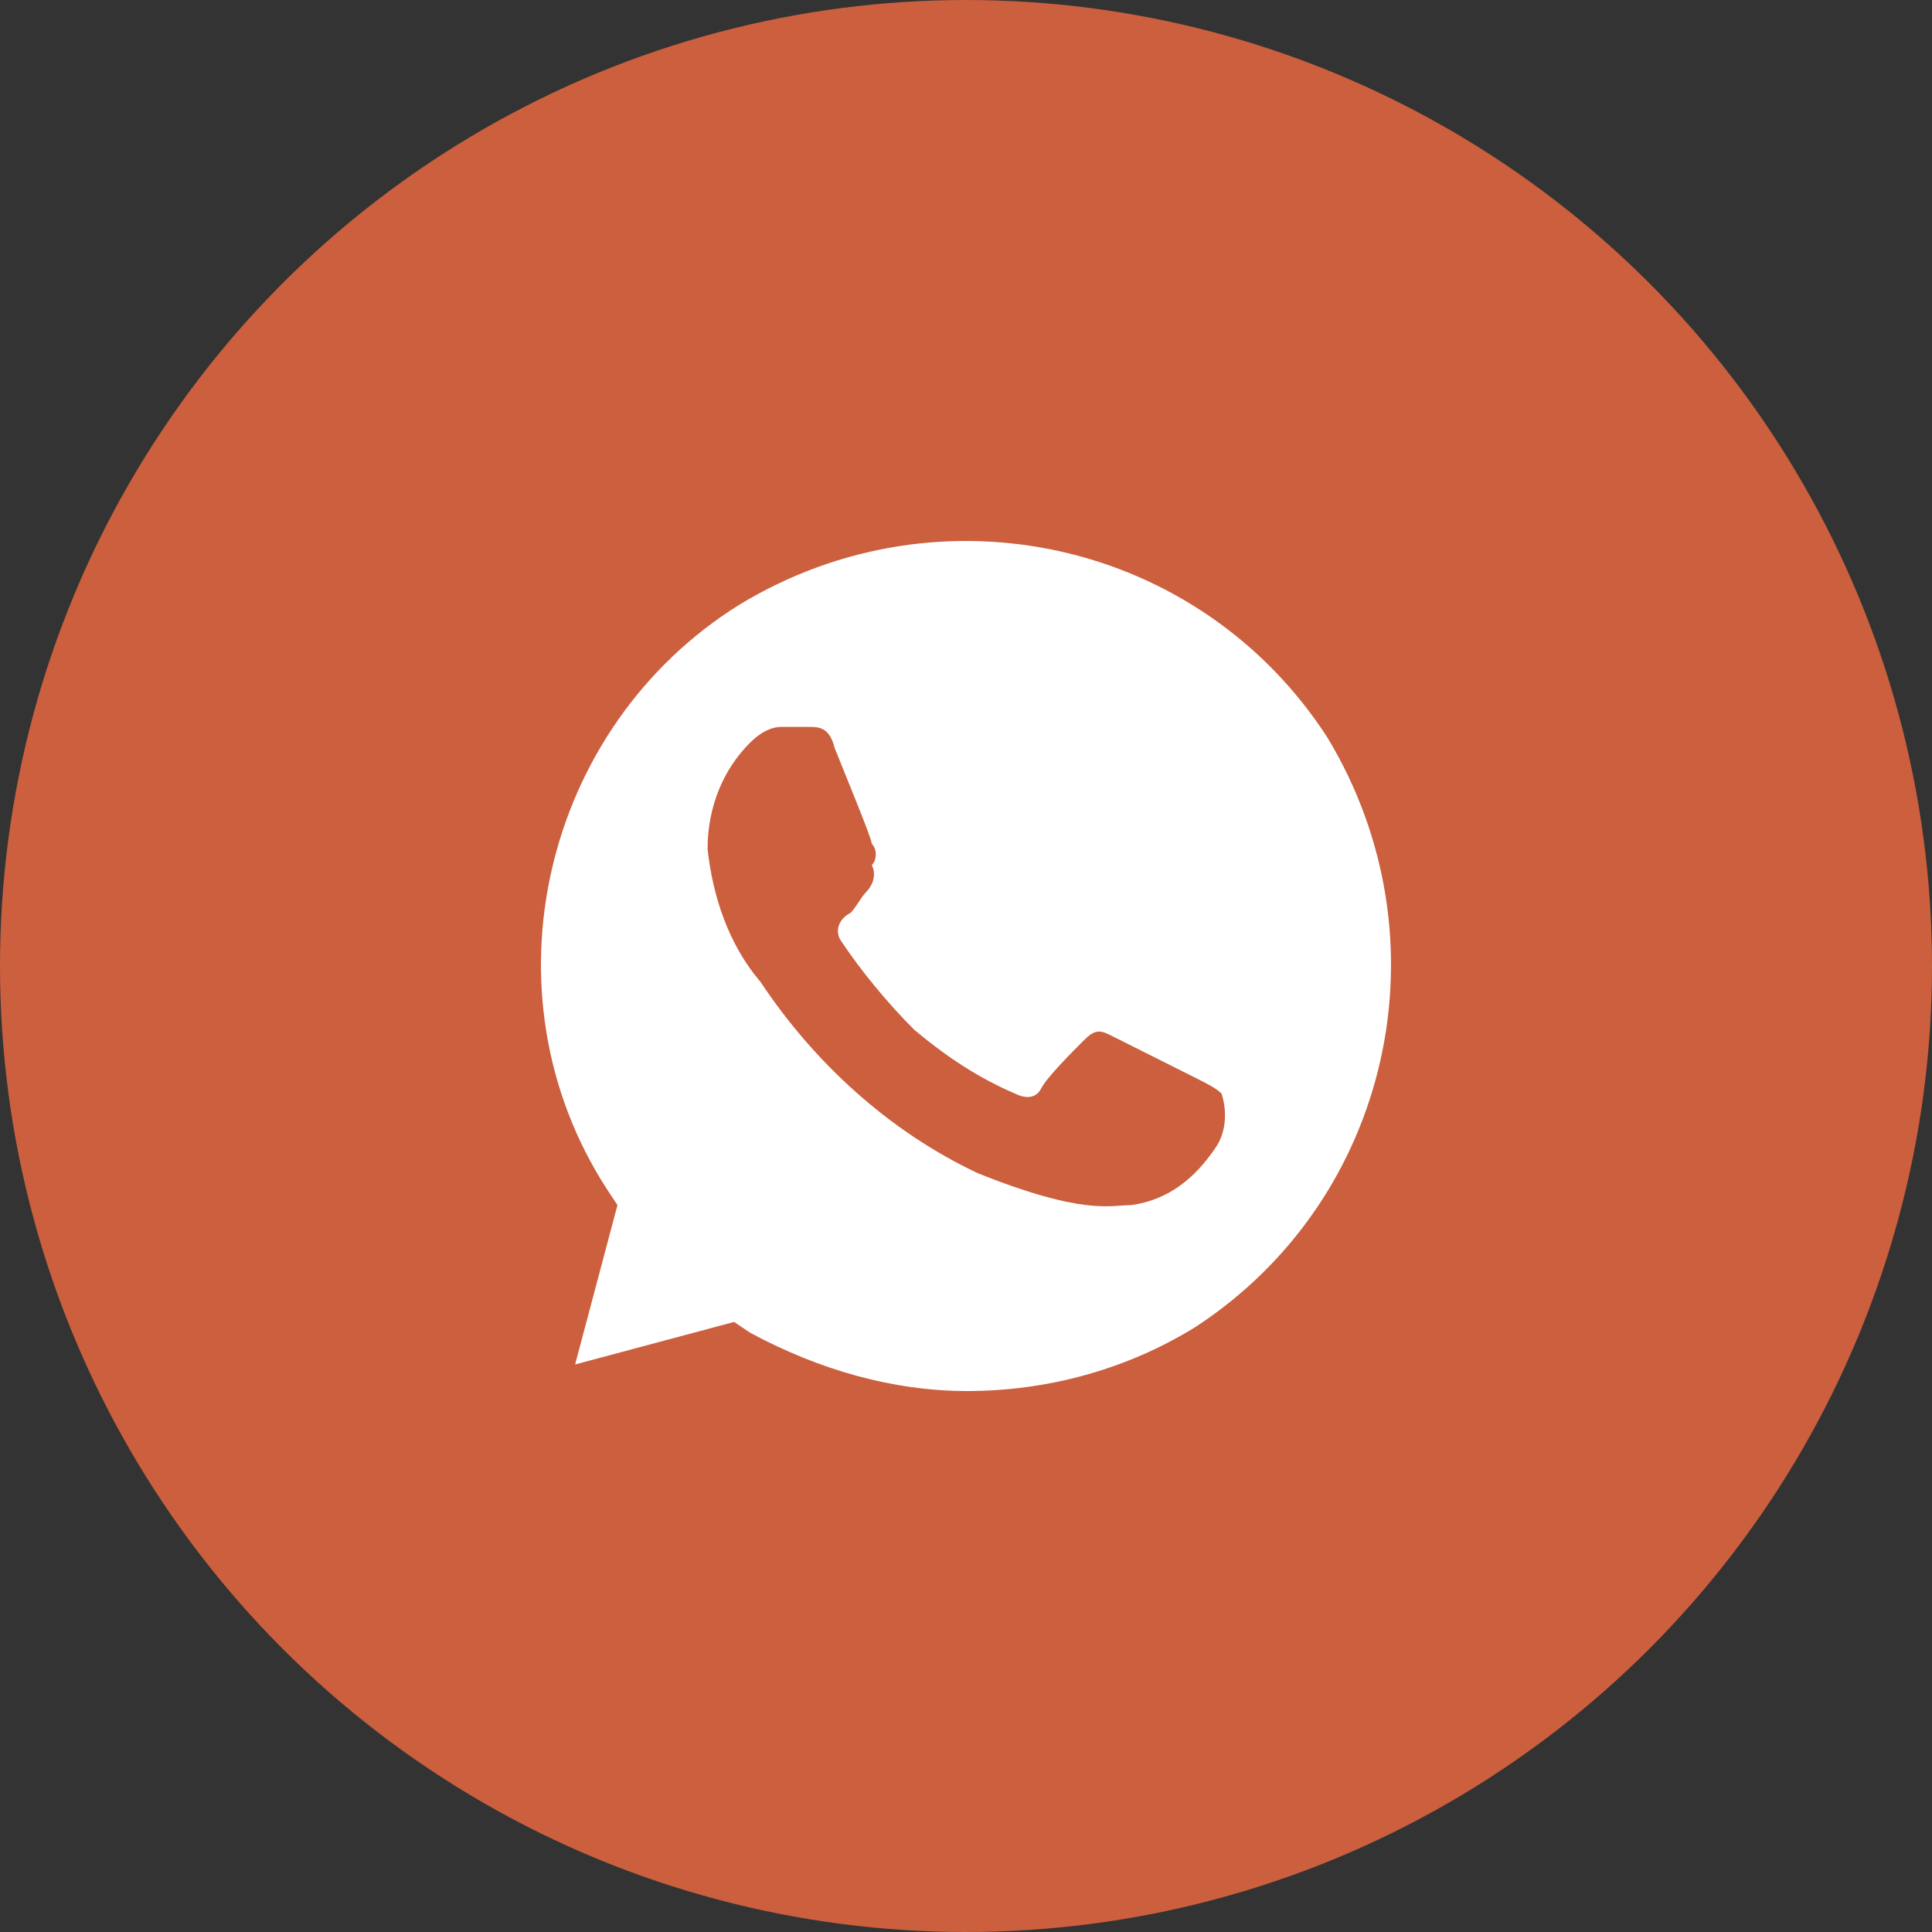
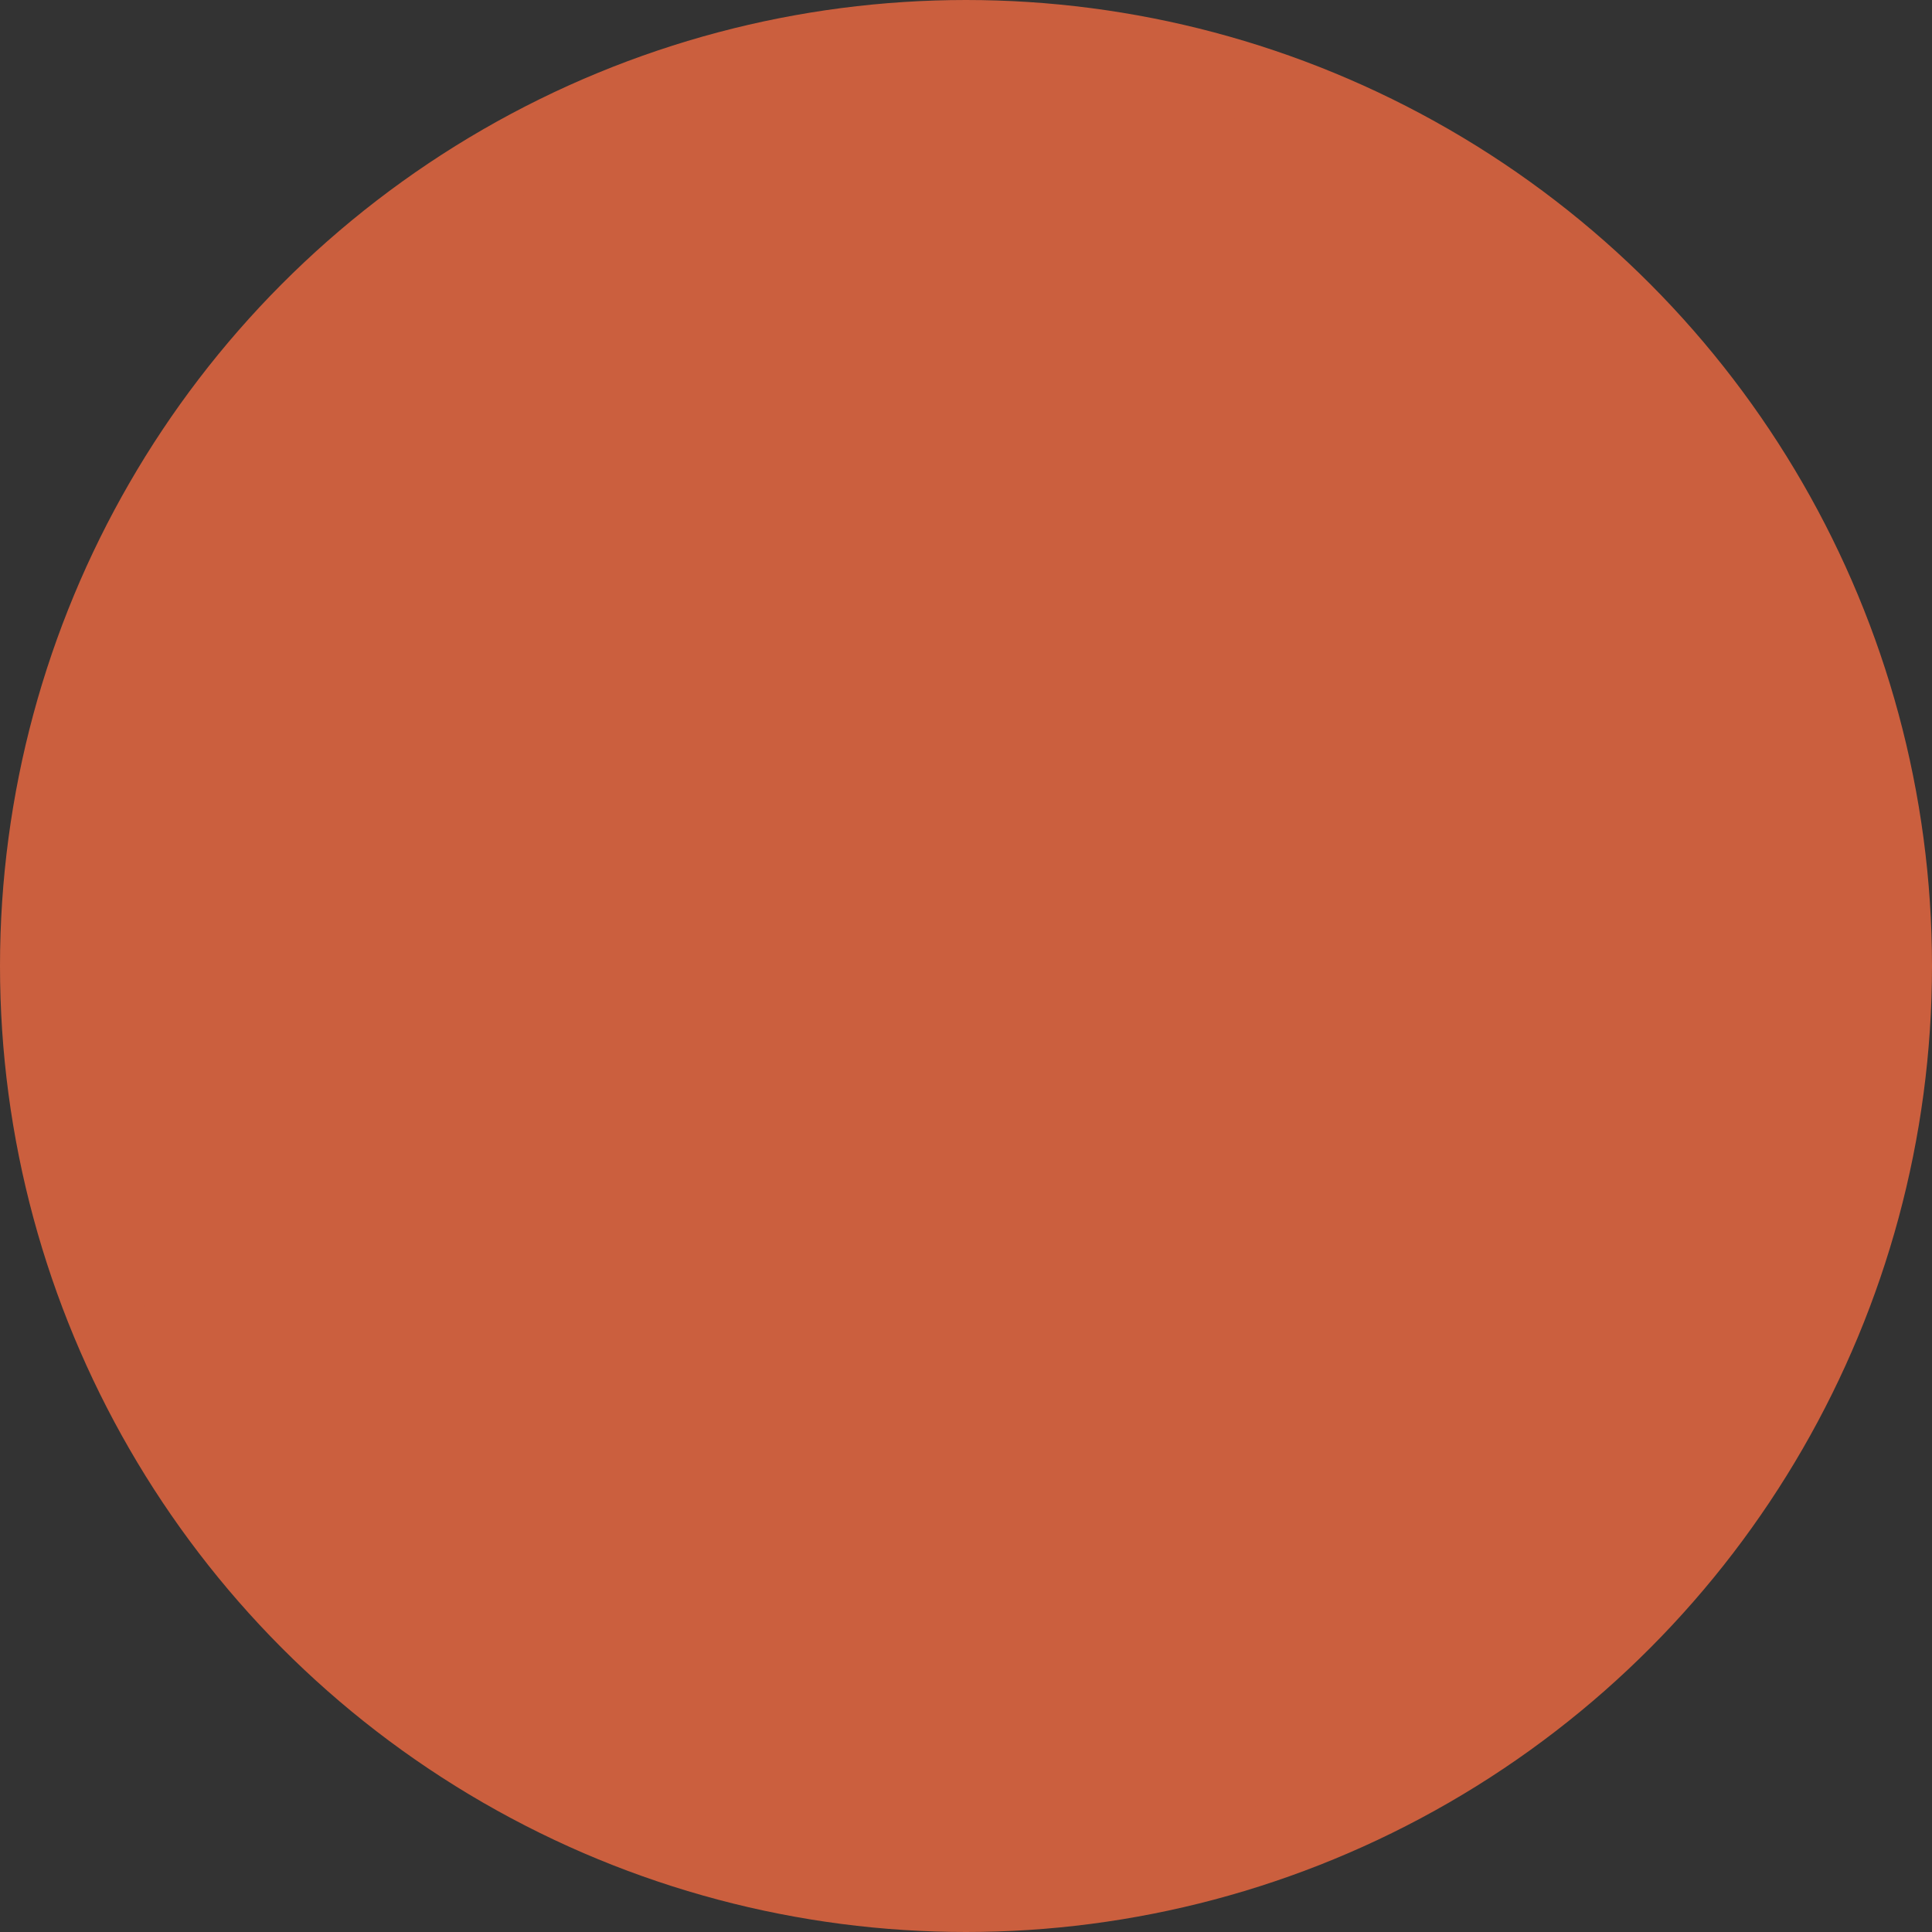
<svg xmlns="http://www.w3.org/2000/svg" width="25" height="25" viewBox="0 0 25 25" fill="none">
  <rect x="0" y="0" width="25" height="25" fill="#333333" stroke="none" />
  <circle cx="12.5" cy="12.5" r="12" fill="#CB5F3E" stroke="#CB5F3E" />
-   <path d="M17.177 9.544C15.532 7 12.172 6.244 9.567 7.825C7.03 9.406 6.208 12.844 7.853 15.387L7.99 15.594L7.442 17.656L9.499 17.106L9.704 17.244C10.595 17.725 11.555 18 12.515 18C13.544 18 14.572 17.725 15.463 17.175C18 15.525 18.754 12.156 17.177 9.544V9.544ZM15.738 14.838C15.463 15.25 15.12 15.525 14.641 15.594C14.366 15.594 14.024 15.731 12.652 15.181C11.487 14.631 10.527 13.738 9.841 12.706C9.43 12.225 9.224 11.606 9.156 10.987C9.156 10.437 9.361 9.956 9.704 9.612C9.841 9.475 9.978 9.406 10.116 9.406H10.458C10.595 9.406 10.733 9.406 10.801 9.681C10.938 10.025 11.281 10.85 11.281 10.919C11.35 10.987 11.35 11.125 11.281 11.194C11.35 11.331 11.281 11.469 11.213 11.537C11.144 11.606 11.075 11.744 11.007 11.812C10.87 11.881 10.801 12.019 10.87 12.156C11.144 12.569 11.487 12.981 11.83 13.325C12.241 13.669 12.652 13.944 13.132 14.15C13.269 14.219 13.406 14.219 13.475 14.081C13.544 13.944 13.886 13.6 14.024 13.463C14.161 13.325 14.229 13.325 14.366 13.394L15.463 13.944C15.6 14.012 15.738 14.081 15.806 14.15C15.875 14.356 15.875 14.631 15.738 14.838V14.838Z" fill="white" />
</svg>